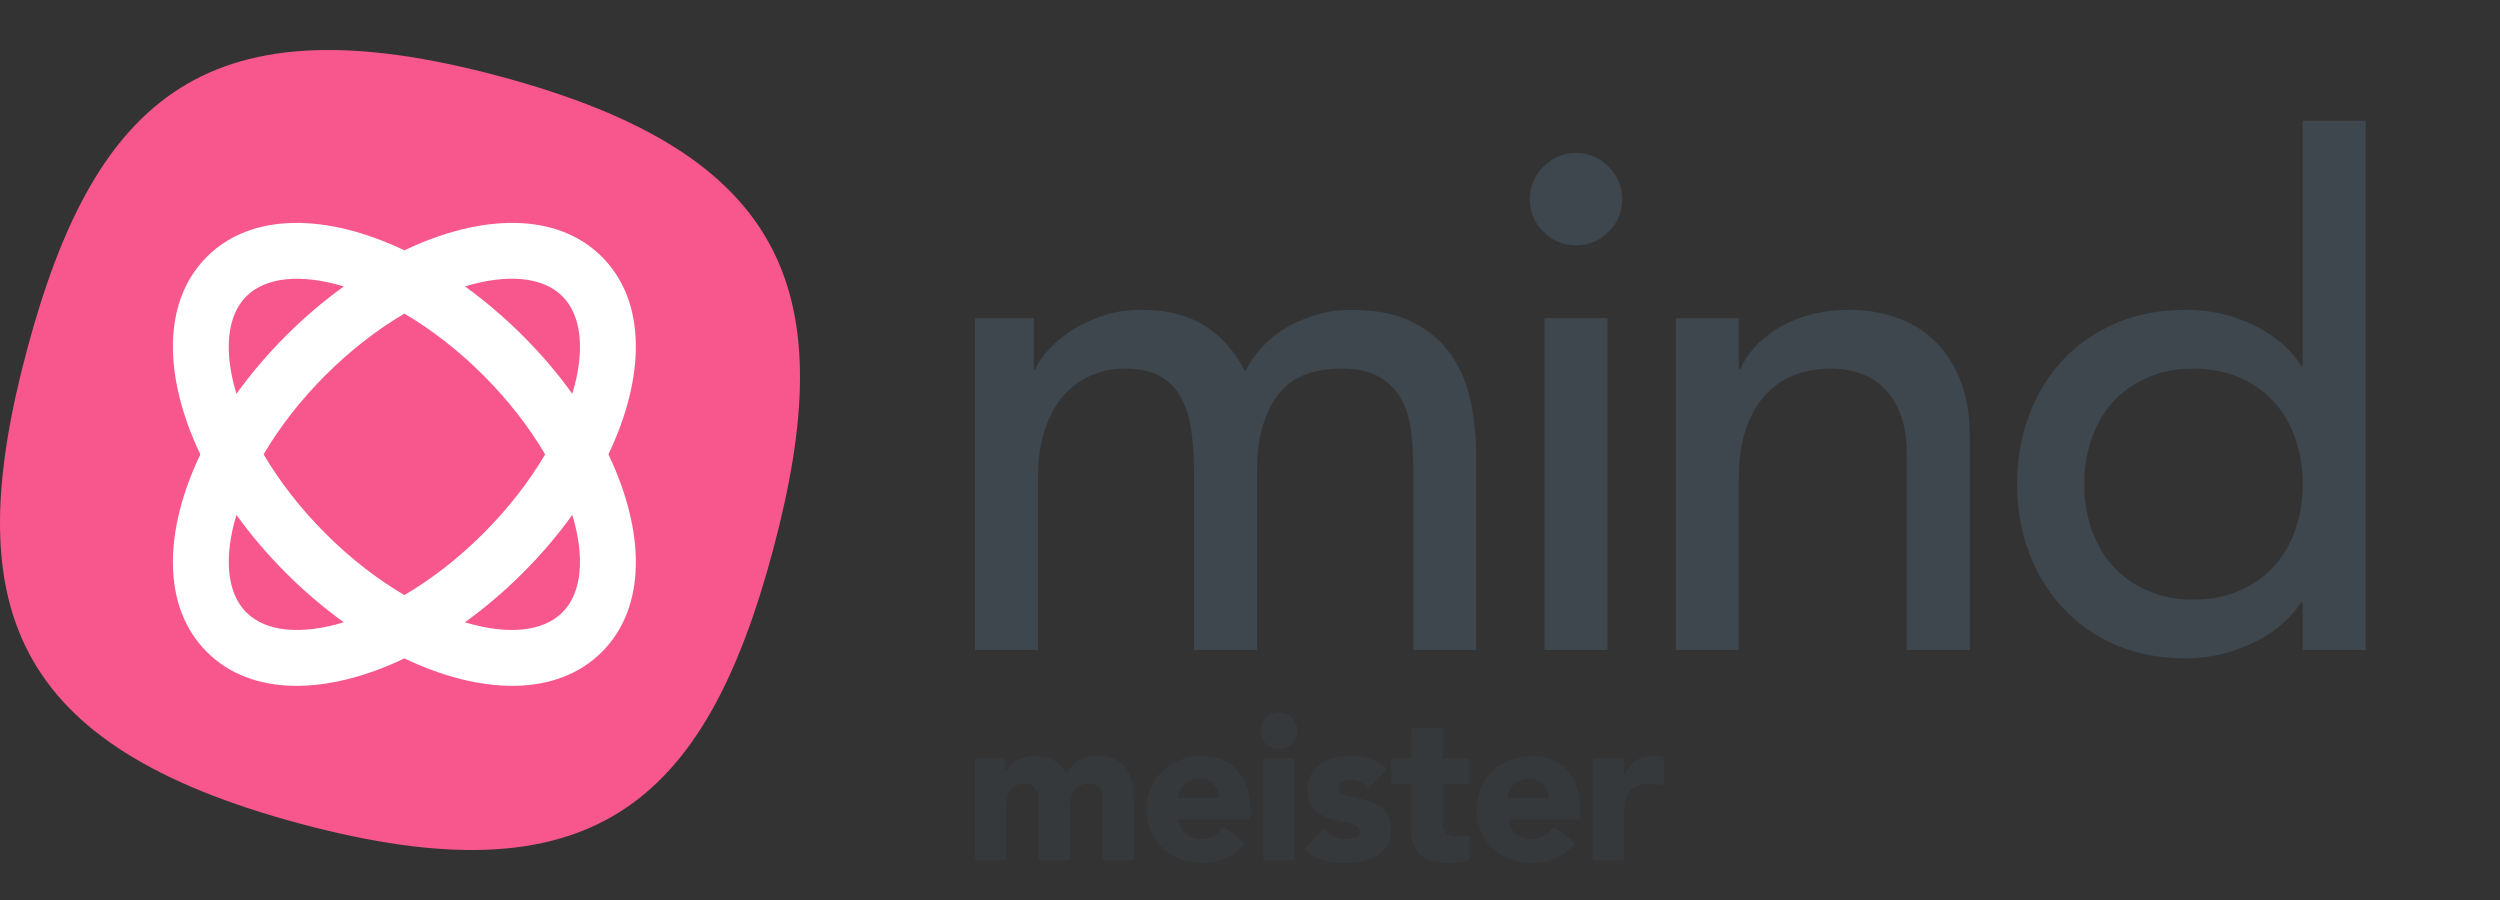
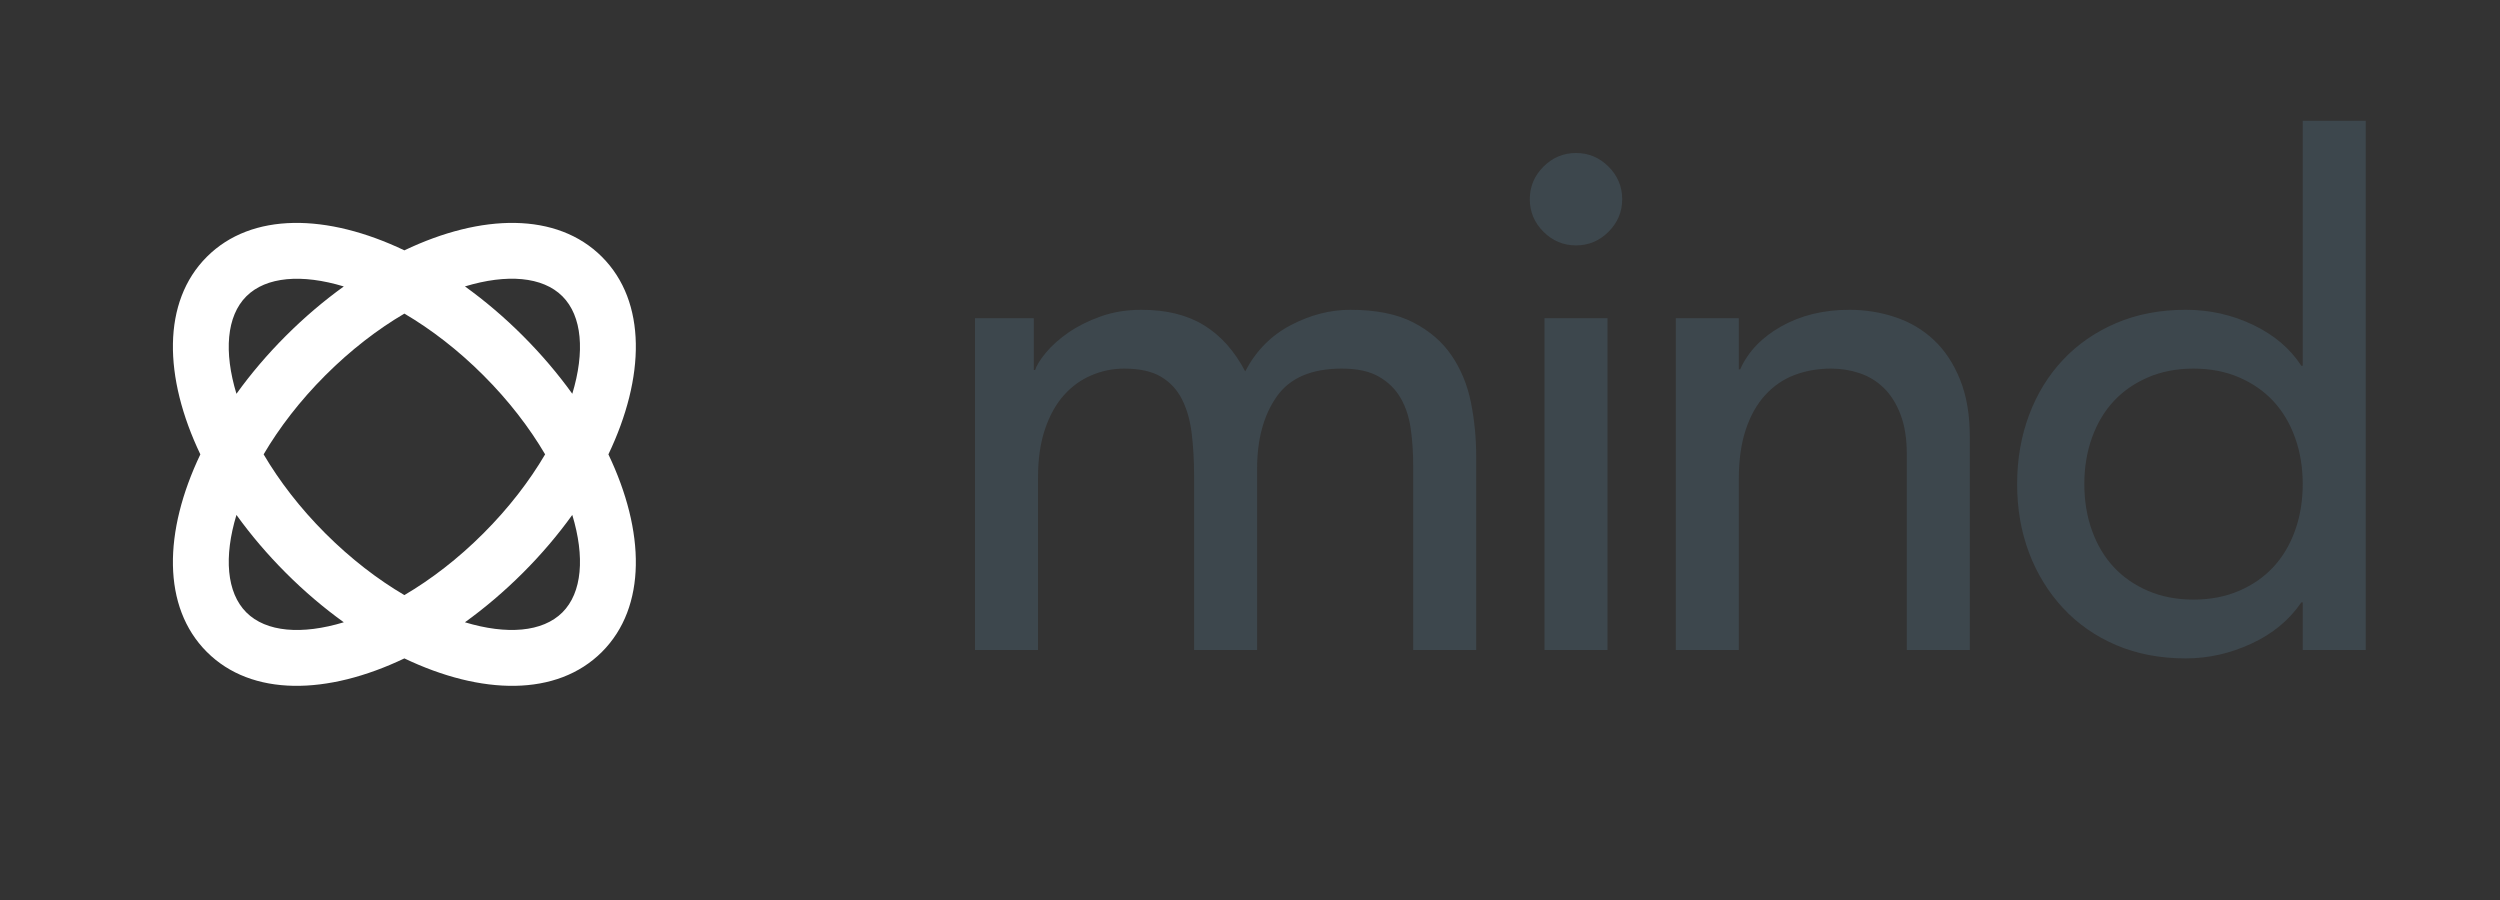
<svg xmlns="http://www.w3.org/2000/svg" width="100" height="36">
  <rect width="100%" height="100%" fill="#333333" stroke="none" />
  <g fill="none" fill-rule="evenodd">
    <path d="M39 12.728h2.352V14.8h.056c.056-.187.201-.42.434-.7.233-.28.532-.546.896-.798.364-.252.793-.467 1.288-.644.495-.177 1.041-.266 1.638-.266.989 0 1.82.205 2.492.616.672.411 1.223 1.027 1.652 1.848.429-.821 1.036-1.437 1.82-1.848.784-.411 1.577-.616 2.38-.616 1.027 0 1.867.168 2.52.504s1.167.779 1.54 1.33c.373.551.63 1.176.77 1.876.14.7.21 1.423.21 2.17V26h-2.52v-7.392c0-.504-.033-.989-.098-1.456s-.201-.877-.406-1.232c-.205-.355-.495-.639-.868-.854-.373-.215-.868-.322-1.484-.322-1.213 0-2.081.373-2.604 1.12-.523.747-.784 1.708-.784 2.884V26h-2.52v-6.944c0-.635-.033-1.213-.098-1.736s-.196-.975-.392-1.358c-.196-.383-.476-.681-.84-.896-.364-.215-.854-.322-1.47-.322-.448 0-.882.089-1.302.266-.42.177-.789.443-1.106.798-.317.355-.569.807-.756 1.358-.187.551-.28 1.199-.28 1.946V26H39V12.728zm22.78 0h2.52V26h-2.52V12.728zm-.588-4.76c0-.504.182-.938.546-1.302.364-.364.798-.546 1.302-.546s.938.182 1.302.546c.364.364.546.798.546 1.302s-.182.938-.546 1.302c-.364.364-.798.546-1.302.546s-.938-.182-1.302-.546c-.364-.364-.546-.798-.546-1.302zm5.84 4.76h2.52v2.044h.056c.317-.709.868-1.283 1.652-1.722.784-.439 1.689-.658 2.716-.658.635 0 1.246.098 1.834.294.588.196 1.101.499 1.54.91.439.411.789.938 1.05 1.582.261.644.392 1.405.392 2.282V26h-2.52v-7.84c0-.616-.084-1.143-.252-1.582-.168-.439-.392-.793-.672-1.064-.28-.271-.602-.467-.966-.588-.364-.121-.742-.182-1.134-.182-.523 0-1.008.084-1.456.252-.448.168-.84.434-1.176.798-.336.364-.597.826-.784 1.386-.187.56-.28 1.223-.28 1.988V26h-2.52V12.728zM94.629 26h-2.52v-1.904h-.056c-.485.709-1.153 1.26-2.002 1.652-.849.392-1.722.588-2.618.588-1.027 0-1.955-.177-2.786-.532s-1.54-.849-2.128-1.484c-.588-.635-1.041-1.372-1.358-2.212-.317-.84-.476-1.755-.476-2.744 0-.989.159-1.909.476-2.758.317-.849.77-1.587 1.358-2.212.588-.625 1.297-1.115 2.128-1.47s1.759-.532 2.786-.532c.952 0 1.848.201 2.688.602.84.401 1.484.947 1.932 1.638h.056v-9.8h2.52V26zm-6.888-2.016c.672 0 1.279-.117 1.82-.35.541-.233.999-.551 1.372-.952.373-.401.663-.887.868-1.456.205-.569.308-1.19.308-1.862 0-.672-.103-1.293-.308-1.862-.205-.569-.495-1.055-.868-1.456-.373-.401-.831-.719-1.372-.952-.541-.233-1.148-.35-1.82-.35-.672 0-1.279.117-1.82.35-.541.233-.999.551-1.372.952-.373.401-.663.887-.868 1.456-.205.569-.308 1.19-.308 1.862 0 .672.103 1.293.308 1.862.205.569.495 1.055.868 1.456.373.401.831.719 1.372.952.541.233 1.148.35 1.82.35z" fill="#3D474D" fill-rule="nonzero" />
-     <path d="M39.104 30.34h.99c.057 0 .104.046.104.104v.45c.055-.078.111-.157.183-.235.072-.078.158-.148.258-.21.1-.062.213-.112.341-.151.127-.039.266-.059.416-.059.283 0 .534.059.752.176.219.118.384.302.495.554.144-.263.319-.45.524-.562.205-.112.457-.168.757-.168.272 0 .5.046.686.139.186.092.333.218.441.378.108.159.186.347.233.562.047.215.071.446.071.693v2.305c0 .057-.046.104-.104.104h-1.04c-.057 0-.104-.046-.104-.104v-2.272c0-.19-.04-.354-.121-.491-.08-.137-.223-.206-.428-.206-.144 0-.265.024-.362.071-.097.048-.175.113-.233.197-.058.084-.1.182-.125.294-.025.112-.037.229-.037.353v2.054c0 .057-.046.104-.104.104h-1.04c-.057 0-.104-.046-.104-.104v-2.054c0-.073-.003-.162-.008-.269-.006-.106-.025-.207-.058-.302s-.087-.176-.162-.243-.184-.101-.328-.101c-.161 0-.291.029-.391.088-.1.059-.176.137-.229.235-.053.098-.087.208-.104.332-.017.123-.025.252-.025.386v1.928c0 .057-.046.104-.104.104h-1.04c-.057 0-.104-.046-.104-.104v-3.872c0-.057.046-.104.104-.104zm10.637 3.46c-.051.059-.093.104-.126.135-.161.153-.347.279-.558.376-.305.14-.621.21-.948.21-.31 0-.603-.05-.877-.151-.274-.101-.513-.245-.715-.432-.202-.187-.362-.413-.478-.676s-.175-.557-.175-.881c0-.325.058-.618.175-.881s.276-.488.478-.676c.202-.187.441-.332.715-.432.274-.101.567-.151.877-.151.288 0 .55.05.786.151.236.101.435.245.599.432.164.187.29.413.378.676s.133.557.133.881v.256c0 .076-.062.138-.138.138h-2.755c.05.241.158.432.324.575.166.143.371.214.615.214.205 0 .378-.046.52-.139.087-.057.168-.124.241-.201.018-.019.04-.045.067-.078l-0-0c.035-.043.098-.051.142-.018l.703.52c.046.034.056.099.022.146a.104.104 0 0 1-.005.006zm13.205 0c-.051.059-.093.104-.126.135-.161.153-.347.279-.558.376-.305.14-.621.21-.948.21-.31 0-.603-.05-.877-.151-.274-.101-.513-.245-.715-.432-.202-.187-.362-.413-.478-.676-.116-.263-.175-.557-.175-.881 0-.325.058-.618.175-.881s.276-.488.478-.676c.202-.187.441-.332.715-.432.274-.101.567-.151.877-.151.288 0 .55.05.786.151.236.101.435.245.599.432.164.187.29.413.378.676s.133.557.133.881v.256c0 .076-.062.138-.138.138h-2.755c.05.241.158.432.324.575.166.143.371.214.615.214.205 0 .378-.046.52-.139.087-.057.168-.124.241-.201.018-.019.04-.045.067-.078l-0-0c.035-.043.098-.051.142-.018l.703.52c.046.034.056.099.022.146a.104.104 0 0 1-.005.006zm-14.188-1.882c.006-.213-.064-.395-.208-.546-.144-.151-.33-.227-.557-.227-.139 0-.261.022-.366.067-.105.045-.195.102-.27.172-.075.07-.133.151-.175.243-.042.092-.065.189-.071.29h1.646zm1.88-1.578h1.04c.057 0 .104.046.104.104v3.872c0 .057-.046.104-.104.104h-1.04c-.057 0-.104-.046-.104-.104v-3.872c0-.057.046-.104.104-.104zm.523-.376c-.402 0-.728-.329-.728-.735 0-.406.326-.735.728-.735.402 0 .728.329.728.735 0 .406-.326.735-.728.735zm3.561 1.576c-.183-.229-.424-.344-.723-.344-.105 0-.208.025-.308.076s-.15.137-.15.26c0 .101.051.175.154.222.103.048.233.09.391.126.158.036.327.076.507.118.18.042.349.108.507.197.158.09.288.211.391.365.103.154.154.36.154.617 0 .263-.057.48-.17.651-.114.171-.259.308-.437.411-.177.104-.377.176-.599.218-.222.042-.441.063-.657.063-.283 0-.568-.041-.856-.122-.288-.081-.532-.225-.732-.432l.757-.848c.116.145.245.256.387.332.141.076.306.113.495.113.144 0 .274-.021.391-.063s.175-.119.175-.231c0-.106-.051-.186-.154-.239-.103-.053-.233-.098-.391-.134-.158-.036-.327-.076-.507-.118s-.349-.105-.507-.189c-.158-.084-.288-.203-.391-.357-.103-.154-.154-.36-.154-.617 0-.241.049-.448.146-.621.097-.173.224-.316.382-.428.158-.112.34-.194.545-.248.205-.053.413-.08.624-.08.266 0 .535.039.807.118.272.078.502.218.69.42l-.765.764zm3.967-.193h-.994v1.36c0 .112.006.214.017.306.011.092.036.172.075.239s.098.119.179.155c.08.036.187.055.32.055.067 0 .154-.007.262-.021.033-.004.068-.013.105-.027l-0-0c.054-.02.114.007.134.061a.104.104 0 0 1 .007.036l0.0.805c0 .046-.031.087-.076.1-.152.043-.271.069-.357.079-.15.017-.297.025-.441.025-.211 0-.405-.022-.582-.067-.177-.045-.333-.116-.466-.214-.133-.098-.237-.225-.312-.382-.075-.157-.112-.347-.112-.571v-1.939h-.694c-.057 0-.104-.046-.104-.104v-.8c0-.057.046-.104.104-.104h.694v-1.105c0-.057.046-.104.104-.104h1.04c.057 0 .104.046.104.104v1.105h.994c.057 0 .104.046.104.104v.8c0 .057-.046.104-.104.104zm3.26.571c.006-.213-.064-.395-.208-.546-.144-.151-.33-.227-.557-.227-.139 0-.261.022-.366.067-.105.045-.195.102-.27.172-.075.07-.133.151-.175.243-.042.092-.065.189-.071.29h1.646zm1.863-1.578h1.04c.057 0 .104.046.104.104v.551h.017c.133-.252.291-.441.474-.567.183-.126.413-.189.69-.189.072 0 .144.003.216.008.031.002.069.008.115.016l0-0c.049.009.085.052.085.102l0.0.93c0 .057-.047.104-.104.104a.104.104 0 0 1-.025-.003c-.055-.014-.099-.023-.133-.029-.086-.014-.176-.021-.27-.021-.238 0-.427.034-.565.101-.139.067-.245.161-.32.281-.075.12-.123.264-.146.432-.022.168-.033.353-.033.554v1.6c0 .057-.046.104-.104.104h-1.04c-.057 0-.104-.046-.104-.104v-3.872c0-.057.046-.104.104-.104z" opacity=".3" fill="#3D474D" />
-     <path d="M19.998 3.055c11.598 3.113 13.661 8.714 10.922 18.95-2.738 10.236-7.32 14.054-18.918 10.941C.404 29.832-1.658 24.232 1.08 13.995 3.818 3.759 8.4-.058 19.998 3.055z" fill="#F7578C" />
    <path d="M8.014 18.175c-1.472-3.082-1.539-6.104.259-7.902 1.798-1.798 4.82-1.731 7.902-.259 3.082-1.472 6.104-1.539 7.902.259 1.798 1.798 1.731 4.82.259 7.902 1.472 3.082 1.539 6.104-.259 7.902-1.798 1.798-4.82 1.731-7.902.259-3.082 1.472-6.104 1.539-7.902-.259-1.798-1.798-1.731-4.82-.259-7.902zm1.444-2.423c.573-.797 1.234-1.577 1.976-2.318.742-.742 1.522-1.403 2.318-1.976-1.673-.507-3.107-.396-3.899.395-.792.792-.903 2.225-.395 3.899zM22.891 20.597c-.573.797-1.234 1.577-1.976 2.318s-1.522 1.403-2.318 1.976c1.673.507 3.107.396 3.899-.395s.903-2.225.395-3.899zm-13.433 0c-.507 1.673-.396 3.107.395 3.899.792.792 2.225.903 3.899.395-.797-.573-1.577-1.234-2.318-1.976-.742-.742-1.403-1.522-1.976-2.318zm1.087-2.423c.624 1.062 1.451 2.143 2.469 3.161 1.018 1.018 2.099 1.845 3.161 2.469 1.062-.624 2.143-1.451 3.161-2.469 1.018-1.018 1.845-2.099 2.469-3.161-.624-1.062-1.451-2.143-2.469-3.161-1.018-1.018-2.099-1.845-3.161-2.469-1.062.624-2.143 1.451-3.161 2.469-1.018 1.018-1.845 2.099-2.469 3.161zm8.053-6.717c.797.573 1.577 1.234 2.318 1.976.742.742 1.403 1.522 1.976 2.318.507-1.673.396-3.107-.395-3.899-.792-.792-2.225-.903-3.899-.395z" fill="#FFF" />
  </g>
</svg>